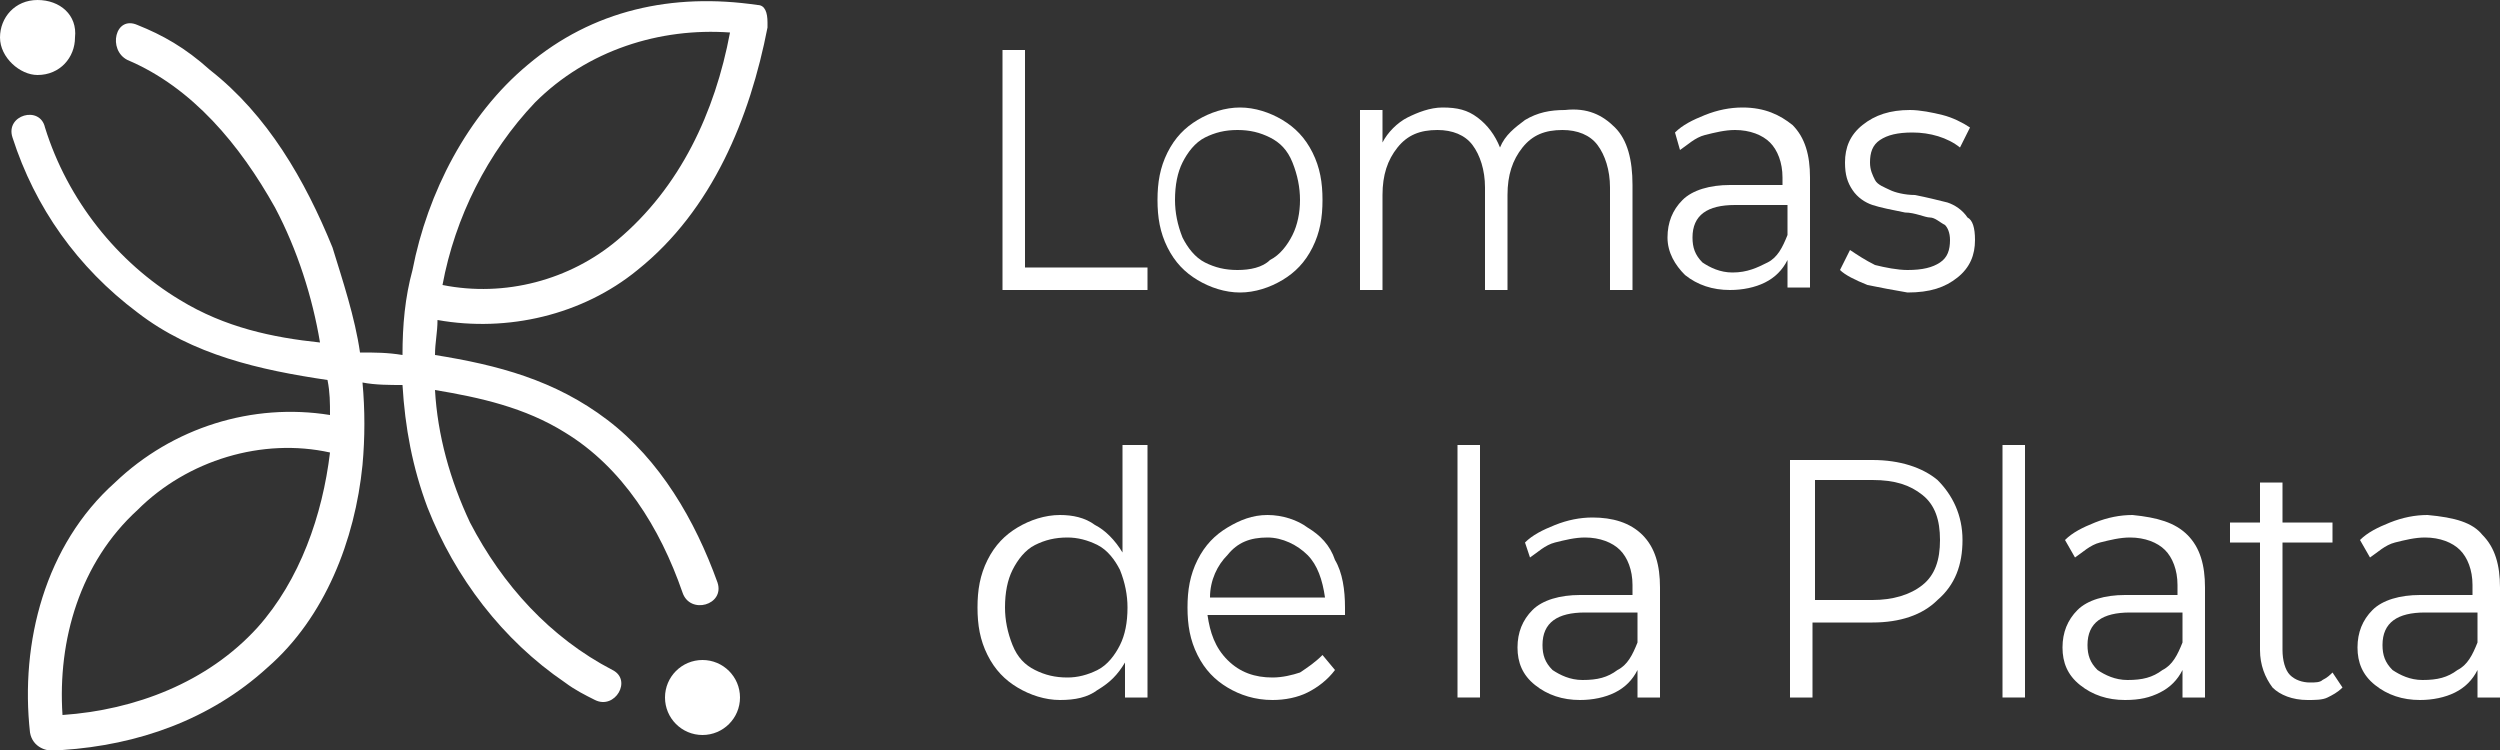
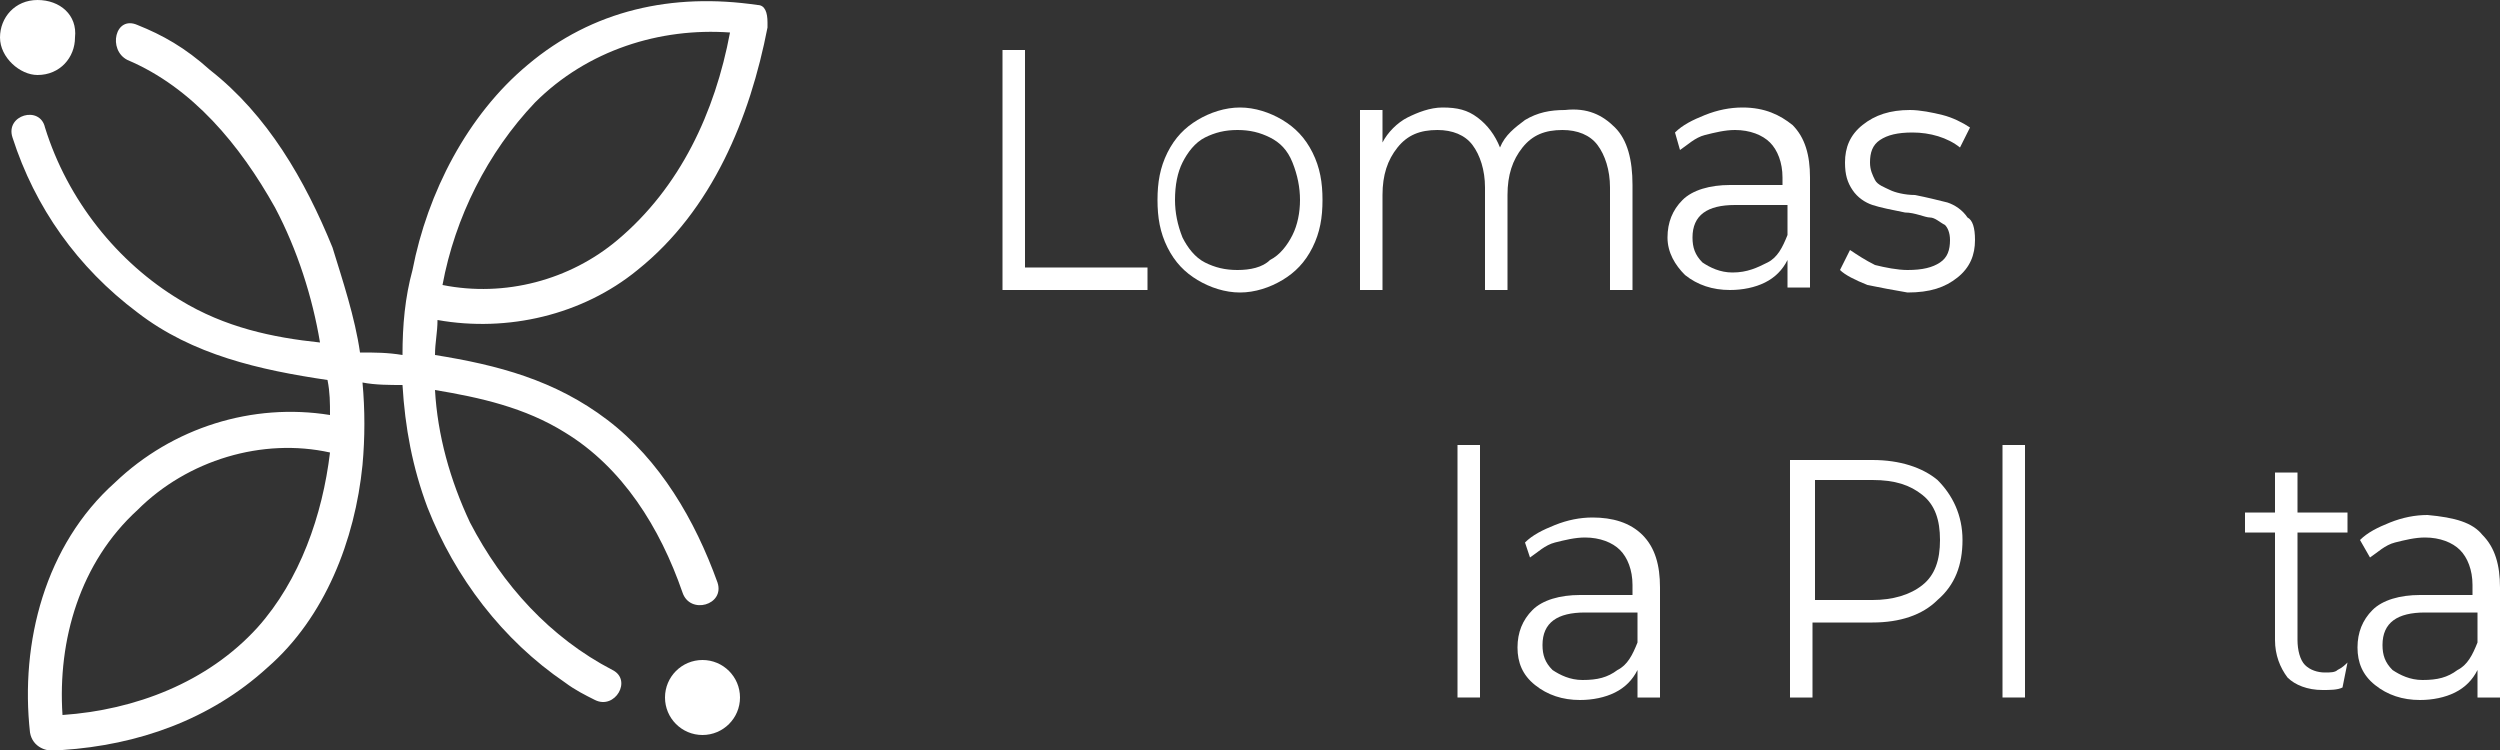
<svg xmlns="http://www.w3.org/2000/svg" version="1.1" id="Capa_1" x="0px" y="0px" viewBox="0 0 100 30" style="enable-background:new 0 0 100 30;" xml:space="preserve">
  <rect x="0" y="0" width="100" height="30" fill="#333333" stroke="none" />
  <style type="text/css">
	.st0{fill:#FFFFFF;}
</style>
  <g>
    <g>
      <g>
        <g>
          <path class="st0" d="M30.3,0.2c-3.4-0.5-6.6,0.2-9.2,2.4c-2.4,2-4,5.1-4.6,8.2c-0.3,1.1-0.4,2.2-0.4,3.4      c-0.6-0.1-1.1-0.1-1.7-0.1c-0.2-1.4-0.7-2.9-1.1-4.2c-1.1-2.7-2.6-5.3-4.9-7.1C7.4,1.9,6.5,1.4,5.5,1c-0.9-0.4-1.2,1-0.4,1.4      C7.7,3.5,9.6,5.8,11,8.3c0.9,1.7,1.5,3.6,1.8,5.4C10.9,13.5,9,13.1,7.2,12C4.7,10.5,2.7,8,1.8,5.1C1.6,4.2,0.2,4.6,0.5,5.5      c0.9,2.8,2.6,5.2,5,7c2.2,1.7,4.9,2.3,7.6,2.7c0.1,0.5,0.1,0.9,0.1,1.4c-3.1-0.5-6.3,0.5-8.6,2.7c-2.8,2.5-3.8,6.4-3.4,10      c0.1,0.6,0.7,0.8,1.1,0.7C2.3,30,2.4,30,2.5,30c3-0.2,5.9-1.2,8.2-3.3c2.3-2,3.5-5.1,3.8-8.1c0.1-1.1,0.1-2.2,0-3.3      c0.5,0.1,1.1,0.1,1.6,0.1c0.1,1.7,0.4,3.3,1,4.9c1.1,2.8,3,5.3,5.5,7c0.4,0.3,0.8,0.5,1.2,0.7c0.8,0.4,1.5-0.8,0.7-1.2      c-2.5-1.3-4.4-3.4-5.7-5.9c-0.8-1.7-1.3-3.5-1.4-5.3c1.8,0.3,3.6,0.7,5.2,1.7c2.3,1.4,3.8,3.8,4.7,6.4c0.3,0.9,1.7,0.5,1.4-0.4      c-0.9-2.5-2.3-4.9-4.4-6.5c-2.1-1.6-4.4-2.2-6.9-2.6c0-0.5,0.1-0.9,0.1-1.4c2.8,0.5,5.8-0.2,8-2c3-2.4,4.5-6.1,5.2-9.7      c0-0.1,0-0.1,0-0.2C30.7,0.5,30.6,0.2,30.3,0.2z M10.3,25.1c-2,2.2-4.9,3.3-7.8,3.5H2.5c-0.2-3,0.7-6.1,3-8.2c2-2,5-2.9,7.7-2.3      l0,0C12.9,20.6,12,23.2,10.3,25.1z M24.7,9.6c-1.9,1.6-4.5,2.3-7,1.8c0.5-2.7,1.8-5.3,3.7-7.3c2.1-2.1,5-3,7.8-2.8      C28.6,4.5,27.2,7.5,24.7,9.6z" />
          <path class="st0" d="M1.5,3C2.4,3,3,2.3,3,1.5C3.1,0.6,2.4,0,1.5,0S0,0.7,0,1.5C0,2.3,0.8,3,1.5,3z" />
          <ellipse class="st0" cx="28.1" cy="27.9" rx="1.5" ry="1.5" />
        </g>
      </g>
    </g>
    <g>
      <path class="st0" d="M40.1,2H41v8.7h4.9v0.9h-5.8V2z" />
      <path class="st0" d="M47.9,11.2c-0.5-0.3-0.9-0.7-1.2-1.3c-0.3-0.6-0.4-1.2-0.4-1.9c0-0.7,0.1-1.3,0.4-1.9c0.3-0.6,0.7-1,1.2-1.3    c0.5-0.3,1.1-0.5,1.7-0.5s1.2,0.2,1.7,0.5c0.5,0.3,0.9,0.7,1.2,1.3c0.3,0.6,0.4,1.2,0.4,1.9c0,0.7-0.1,1.3-0.4,1.9    c-0.3,0.6-0.7,1-1.2,1.3s-1.1,0.5-1.7,0.5S48.4,11.5,47.9,11.2z M50.8,10.4c0.4-0.2,0.7-0.6,0.9-1S52,8.5,52,8    c0-0.5-0.1-1-0.3-1.5s-0.5-0.8-0.9-1c-0.4-0.2-0.8-0.3-1.3-0.3c-0.5,0-0.9,0.1-1.3,0.3c-0.4,0.2-0.7,0.6-0.9,1    c-0.2,0.4-0.3,0.9-0.3,1.5c0,0.5,0.1,1,0.3,1.5c0.2,0.4,0.5,0.8,0.9,1c0.4,0.2,0.8,0.3,1.3,0.3C50,10.8,50.5,10.7,50.8,10.4z" />
      <path class="st0" d="M64.6,5.1c0.5,0.5,0.7,1.3,0.7,2.3v4.2h-0.9V7.5c0-0.7-0.2-1.3-0.5-1.7c-0.3-0.4-0.8-0.6-1.4-0.6    c-0.7,0-1.2,0.2-1.6,0.7S60.3,7,60.3,7.8v3.8h-0.9V7.5c0-0.7-0.2-1.3-0.5-1.7c-0.3-0.4-0.8-0.6-1.4-0.6c-0.7,0-1.2,0.2-1.6,0.7    c-0.4,0.5-0.6,1.1-0.6,1.9v3.8h-0.9V4.4h0.9v1.3c0.2-0.4,0.6-0.8,1-1c0.4-0.2,0.9-0.4,1.4-0.4c0.6,0,1,0.1,1.4,0.4    C59.5,5,59.8,5.4,60,5.9c0.2-0.5,0.6-0.8,1-1.1c0.5-0.3,1-0.4,1.6-0.4C63.5,4.3,64.1,4.6,64.6,5.1z" />
      <path class="st0" d="M71.7,5c0.5,0.5,0.7,1.2,0.7,2.1v4.4h-0.9v-1.1c-0.2,0.4-0.5,0.7-0.9,0.9c-0.4,0.2-0.9,0.3-1.4,0.3    c-0.7,0-1.3-0.2-1.8-0.6c-0.4-0.4-0.7-0.9-0.7-1.5c0-0.6,0.2-1.1,0.6-1.5c0.4-0.4,1.1-0.6,1.9-0.6h2.1V7.1c0-0.6-0.2-1.1-0.5-1.4    c-0.3-0.3-0.8-0.5-1.4-0.5c-0.4,0-0.8,0.1-1.2,0.2c-0.4,0.1-0.7,0.4-1,0.6L67,5.3c0.3-0.3,0.7-0.5,1.2-0.7c0.5-0.2,1-0.3,1.5-0.3    C70.6,4.3,71.2,4.6,71.7,5z M70.7,10.5c0.4-0.2,0.6-0.6,0.8-1.1V8.2h-2.1c-1.1,0-1.7,0.4-1.7,1.3c0,0.4,0.1,0.7,0.4,1    c0.3,0.2,0.7,0.4,1.2,0.4C69.9,10.9,70.3,10.7,70.7,10.5z" />
      <path class="st0" d="M74.7,11.4c-0.5-0.2-0.9-0.4-1.1-0.6L74,10c0.3,0.2,0.6,0.4,1,0.6c0.4,0.1,0.9,0.2,1.3,0.2    c0.6,0,1-0.1,1.3-0.3c0.3-0.2,0.4-0.5,0.4-0.9c0-0.3-0.1-0.5-0.2-0.6c-0.2-0.1-0.4-0.3-0.6-0.3s-0.6-0.2-1-0.2    c-0.5-0.1-1-0.2-1.3-0.3c-0.3-0.1-0.6-0.3-0.8-0.6c-0.2-0.3-0.3-0.6-0.3-1.1c0-0.6,0.2-1.1,0.7-1.5c0.5-0.4,1.1-0.6,1.9-0.6    c0.4,0,0.9,0.1,1.3,0.2c0.4,0.1,0.8,0.3,1.1,0.5l-0.4,0.8c-0.5-0.4-1.2-0.6-1.9-0.6c-0.6,0-1,0.1-1.3,0.3    c-0.3,0.2-0.4,0.5-0.4,0.9c0,0.3,0.1,0.5,0.2,0.7s0.4,0.3,0.6,0.4c0.2,0.1,0.6,0.2,1,0.2c0.5,0.1,0.9,0.2,1.3,0.3    c0.3,0.1,0.6,0.3,0.8,0.6C78.9,8.8,79,9.1,79,9.6c0,0.6-0.2,1.1-0.7,1.5c-0.5,0.4-1.1,0.6-2,0.6C75.7,11.6,75.2,11.5,74.7,11.4z" />
-       <path class="st0" d="M45.9,17.8v10.1h-0.9v-1.4c-0.3,0.5-0.6,0.8-1.1,1.1c-0.4,0.3-0.9,0.4-1.5,0.4c-0.6,0-1.2-0.2-1.7-0.5    c-0.5-0.3-0.9-0.7-1.2-1.3c-0.3-0.6-0.4-1.2-0.4-1.9c0-0.7,0.1-1.3,0.4-1.9c0.3-0.6,0.7-1,1.2-1.3c0.5-0.3,1.1-0.5,1.7-0.5    c0.5,0,1,0.1,1.4,0.4c0.4,0.2,0.8,0.6,1.1,1.1v-4.3H45.9z M43.9,26.8c0.4-0.2,0.7-0.6,0.9-1c0.2-0.4,0.3-0.9,0.3-1.5    c0-0.5-0.1-1-0.3-1.5c-0.2-0.4-0.5-0.8-0.9-1c-0.4-0.2-0.8-0.3-1.2-0.3c-0.5,0-0.9,0.1-1.3,0.3c-0.4,0.2-0.7,0.6-0.9,1    s-0.3,0.9-0.3,1.5c0,0.5,0.1,1,0.3,1.5s0.5,0.8,0.9,1s0.8,0.3,1.3,0.3C43.1,27.1,43.5,27,43.9,26.8z" />
-       <path class="st0" d="M53.8,24.6h-5.5c0.1,0.7,0.3,1.3,0.8,1.8c0.5,0.5,1.1,0.7,1.8,0.7c0.4,0,0.8-0.1,1.1-0.2    c0.3-0.2,0.6-0.4,0.9-0.7l0.5,0.6c-0.3,0.4-0.7,0.7-1.1,0.9c-0.4,0.2-0.9,0.3-1.4,0.3c-0.7,0-1.3-0.2-1.8-0.5    c-0.5-0.3-0.9-0.7-1.2-1.3c-0.3-0.6-0.4-1.2-0.4-1.9c0-0.7,0.1-1.3,0.4-1.9c0.3-0.6,0.7-1,1.2-1.3c0.5-0.3,1-0.5,1.6-0.5    s1.2,0.2,1.6,0.5c0.5,0.3,0.9,0.7,1.1,1.3c0.3,0.5,0.4,1.2,0.4,1.9L53.8,24.6z M49.1,22.2c-0.4,0.4-0.7,1-0.7,1.7H53    c-0.1-0.7-0.3-1.3-0.7-1.7c-0.4-0.4-1-0.7-1.6-0.7C50,21.5,49.5,21.7,49.1,22.2z" />
      <path class="st0" d="M58.3,17.8h0.9v10.1h-0.9V17.8z" />
      <path class="st0" d="M65.7,21.4c0.5,0.5,0.7,1.2,0.7,2.1v4.4h-0.9v-1.1c-0.2,0.4-0.5,0.7-0.9,0.9c-0.4,0.2-0.9,0.3-1.4,0.3    c-0.7,0-1.3-0.2-1.8-0.6s-0.7-0.9-0.7-1.5c0-0.6,0.2-1.1,0.6-1.5c0.4-0.4,1.1-0.6,1.9-0.6h2.1v-0.4c0-0.6-0.2-1.1-0.5-1.4    c-0.3-0.3-0.8-0.5-1.4-0.5c-0.4,0-0.8,0.1-1.2,0.2c-0.4,0.1-0.7,0.4-1,0.6L61,21.7c0.3-0.3,0.7-0.5,1.2-0.7c0.5-0.2,1-0.3,1.5-0.3    C64.5,20.7,65.2,20.9,65.7,21.4z M64.7,26.8c0.4-0.2,0.6-0.6,0.8-1.1v-1.2h-2.1c-1.1,0-1.7,0.4-1.7,1.3c0,0.4,0.1,0.7,0.4,1    c0.3,0.2,0.7,0.4,1.2,0.4C63.9,27.2,64.3,27.1,64.7,26.8z" />
      <path class="st0" d="M77.5,19.2c0.6,0.6,1,1.4,1,2.4s-0.3,1.8-1,2.4c-0.6,0.6-1.5,0.9-2.6,0.9h-2.4v3h-0.9v-9.5h3.3    C76,18.4,76.9,18.7,77.5,19.2z M76.9,23.4c0.5-0.4,0.7-1,0.7-1.8c0-0.8-0.2-1.4-0.7-1.8c-0.5-0.4-1.1-0.6-2-0.6h-2.3V24h2.3    C75.7,24,76.4,23.8,76.9,23.4z" />
      <path class="st0" d="M80.1,17.8H81v10.1h-0.9V17.8z" />
-       <path class="st0" d="M87.5,21.4c0.5,0.5,0.7,1.2,0.7,2.1v4.4h-0.9v-1.1c-0.2,0.4-0.5,0.7-0.9,0.9C86,27.9,85.6,28,85,28    c-0.7,0-1.3-0.2-1.8-0.6s-0.7-0.9-0.7-1.5c0-0.6,0.2-1.1,0.6-1.5c0.4-0.4,1.1-0.6,1.9-0.6h2.1v-0.4c0-0.6-0.2-1.1-0.5-1.4    c-0.3-0.3-0.8-0.5-1.4-0.5c-0.4,0-0.8,0.1-1.2,0.2c-0.4,0.1-0.7,0.4-1,0.6l-0.4-0.7c0.3-0.3,0.7-0.5,1.2-0.7    c0.5-0.2,1-0.3,1.5-0.3C86.3,20.7,87,20.9,87.5,21.4z M86.5,26.8c0.4-0.2,0.6-0.6,0.8-1.1v-1.2h-2.1c-1.1,0-1.7,0.4-1.7,1.3    c0,0.4,0.1,0.7,0.4,1c0.3,0.2,0.7,0.4,1.2,0.4C85.7,27.2,86.1,27.1,86.5,26.8z" />
-       <path class="st0" d="M93.7,27.5c-0.2,0.2-0.4,0.3-0.6,0.4c-0.2,0.1-0.5,0.1-0.8,0.1c-0.6,0-1.1-0.2-1.4-0.5    c-0.3-0.4-0.5-0.9-0.5-1.5v-4.3h-1.2v-0.8h1.2v-1.6h0.9v1.6h2v0.8h-2v4.3c0,0.4,0.1,0.8,0.3,1c0.2,0.2,0.5,0.3,0.8,0.3    c0.2,0,0.4,0,0.5-0.1c0.2-0.1,0.3-0.2,0.4-0.3L93.7,27.5z" />
+       <path class="st0" d="M93.7,27.5c-0.2,0.1-0.5,0.1-0.8,0.1c-0.6,0-1.1-0.2-1.4-0.5    c-0.3-0.4-0.5-0.9-0.5-1.5v-4.3h-1.2v-0.8h1.2v-1.6h0.9v1.6h2v0.8h-2v4.3c0,0.4,0.1,0.8,0.3,1c0.2,0.2,0.5,0.3,0.8,0.3    c0.2,0,0.4,0,0.5-0.1c0.2-0.1,0.3-0.2,0.4-0.3L93.7,27.5z" />
      <path class="st0" d="M99.3,21.4c0.5,0.5,0.7,1.2,0.7,2.1v4.4h-0.9v-1.1c-0.2,0.4-0.5,0.7-0.9,0.9c-0.4,0.2-0.9,0.3-1.4,0.3    c-0.7,0-1.3-0.2-1.8-0.6s-0.7-0.9-0.7-1.5c0-0.6,0.2-1.1,0.6-1.5c0.4-0.4,1.1-0.6,1.9-0.6h2.1v-0.4c0-0.6-0.2-1.1-0.5-1.4    c-0.3-0.3-0.8-0.5-1.4-0.5c-0.4,0-0.8,0.1-1.2,0.2c-0.4,0.1-0.7,0.4-1,0.6l-0.4-0.7c0.3-0.3,0.7-0.5,1.2-0.7    c0.5-0.2,1-0.3,1.5-0.3C98.2,20.7,98.9,20.9,99.3,21.4z M98.3,26.8c0.4-0.2,0.6-0.6,0.8-1.1v-1.2H97c-1.1,0-1.7,0.4-1.7,1.3    c0,0.4,0.1,0.7,0.4,1c0.3,0.2,0.7,0.4,1.2,0.4C97.5,27.2,97.9,27.1,98.3,26.8z" />
    </g>
  </g>
</svg>